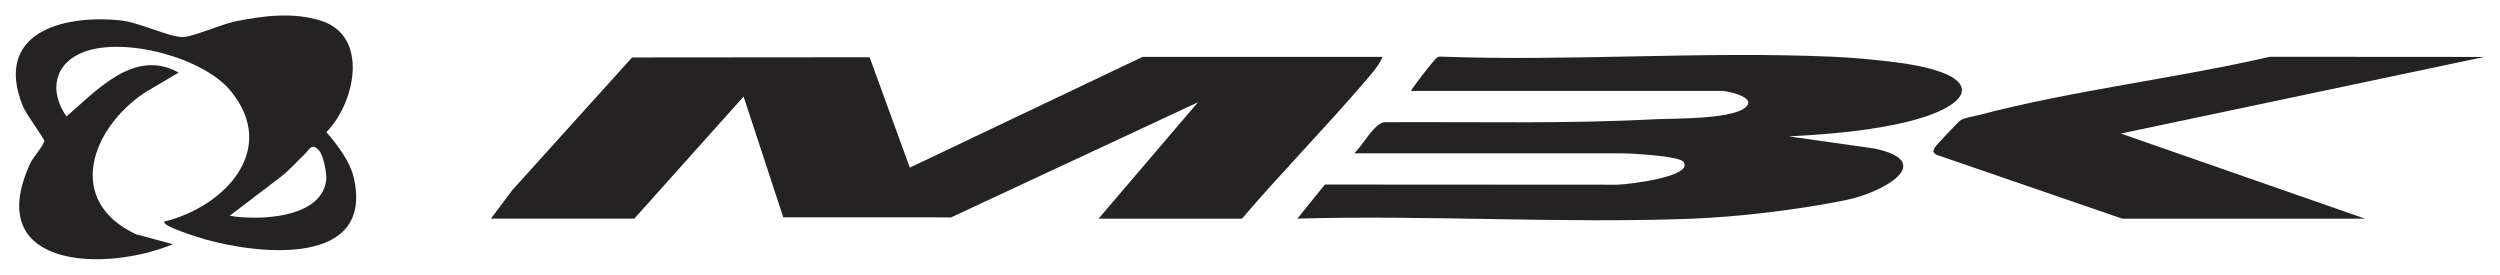
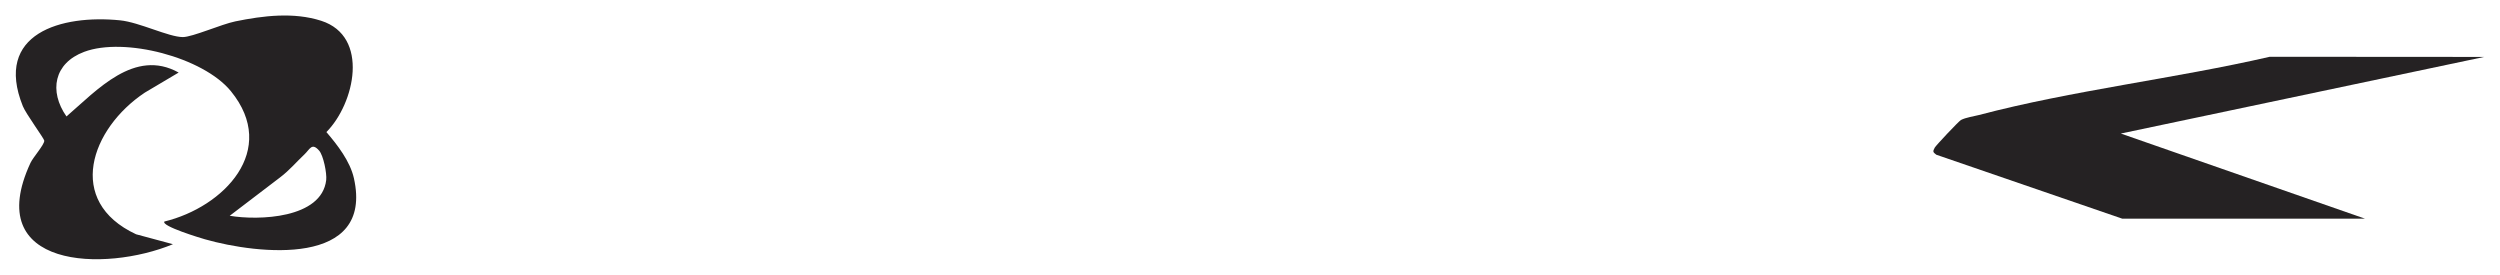
<svg xmlns="http://www.w3.org/2000/svg" id="Layer_1" data-name="Layer 1" viewBox="0 0 1000 109.88">
  <defs>
    <style>      .cls-1 {        fill: #252223;      }    </style>
  </defs>
  <g>
    <g>
-       <path class="cls-1" d="M196.38,87.46l8.5-11.37,47.95-53.11,95.02-.08,16.07,44.14,93.12-44.29h95.97c-1.32,3.47-4.91,7.36-7.37,10.23-15.84,18.49-33.02,35.96-48.85,54.48h-57.36l39.74-46.54-98.74,46.03-67.12-.02-15.87-48.3-43.72,48.82h-57.36Z" />
-       <path class="cls-1" d="M564.37,36.37c1.09-2,9.49-12.82,10.46-13.38.45-.26.9-.41,1.43-.34,51.85,1.92,105.15-2.24,156.82.04,8.38.37,18.71,1.32,27.05,2.48,36.56,5.09,29.32,18.04-1.31,24.48-13.92,2.93-29.23,4.21-43.39,4.89l34.3,4.87c25.15,5.27,3.76,17.58-11.58,20.67-18.71,3.77-42.69,6.71-61.86,7.42-52,1.93-105.23-1.53-157.35-.06l11.02-13.63,116.8.07c5.1-.13,30.84-3.29,26.64-9.12-1.61-2.23-17.1-3.05-20.46-3.29-1.47-.1-3.57-.13-3.96-.13h-107.33c3.33-2.98,7.81-11.68,11.95-12.46,36.34-.21,72.8.72,108.96-1.21,6.7-.36,32.58.25,36.43-5.6,2.34-3.55-8.3-5.71-10.26-5.71h-124.37Z" />
-     </g>
+       </g>
    <path class="cls-1" d="M848.88,87.46l-74.36-25.57c-1.4-1.07-1.46-1.24-.63-2.83.43-.82,9.62-10.61,10.51-11.07,1.94-1.01,4.9-1.39,7.12-1.97,37.44-9.87,78.45-14.57,116.38-23.31l85.8.06-145.37,30.65,97.67,34.05h-97.11Z" />
  </g>
  <path class="cls-1" d="M65.77,88.61c23.76-5.79,45.82-28.54,26.59-52.13-11.07-13.57-42.63-21.77-58.7-15.74-12.08,4.53-14.15,15.73-7.07,25.84,12.15-10.45,27.23-27.38,44.87-17.56l-13.54,8.03c-21.59,14.38-31.88,43.44-3.49,56.66l14.75,3.97c-27.26,11.32-76.68,9.85-56.98-32.54,1.03-2.21,5.6-7.32,5.51-8.88-.04-.81-7.33-10.7-8.57-13.78C-2.6,13.26,24.69,5.78,48.02,8.13c7.75.78,19.44,6.69,25.12,6.7,3.85,0,15.38-5.13,21-6.28,11.17-2.28,23.32-3.77,34.33-.24,19.45,6.24,13.41,33.13,2.09,44.52,4.43,5.15,9.49,11.72,11,18.45,7.99,35.63-38.26,30.54-59.63,24.42-1.51-.43-17.59-5.25-16.17-7.1ZM91.89,86.31c11.48,1.95,36.8,1.14,38.59-14.29.31-2.68-1.11-9.83-2.84-11.79-2.94-3.34-3.71-.49-5.89,1.55-3.13,2.93-5.9,6.31-9.81,9.25l-20.05,15.28Z" />
</svg>